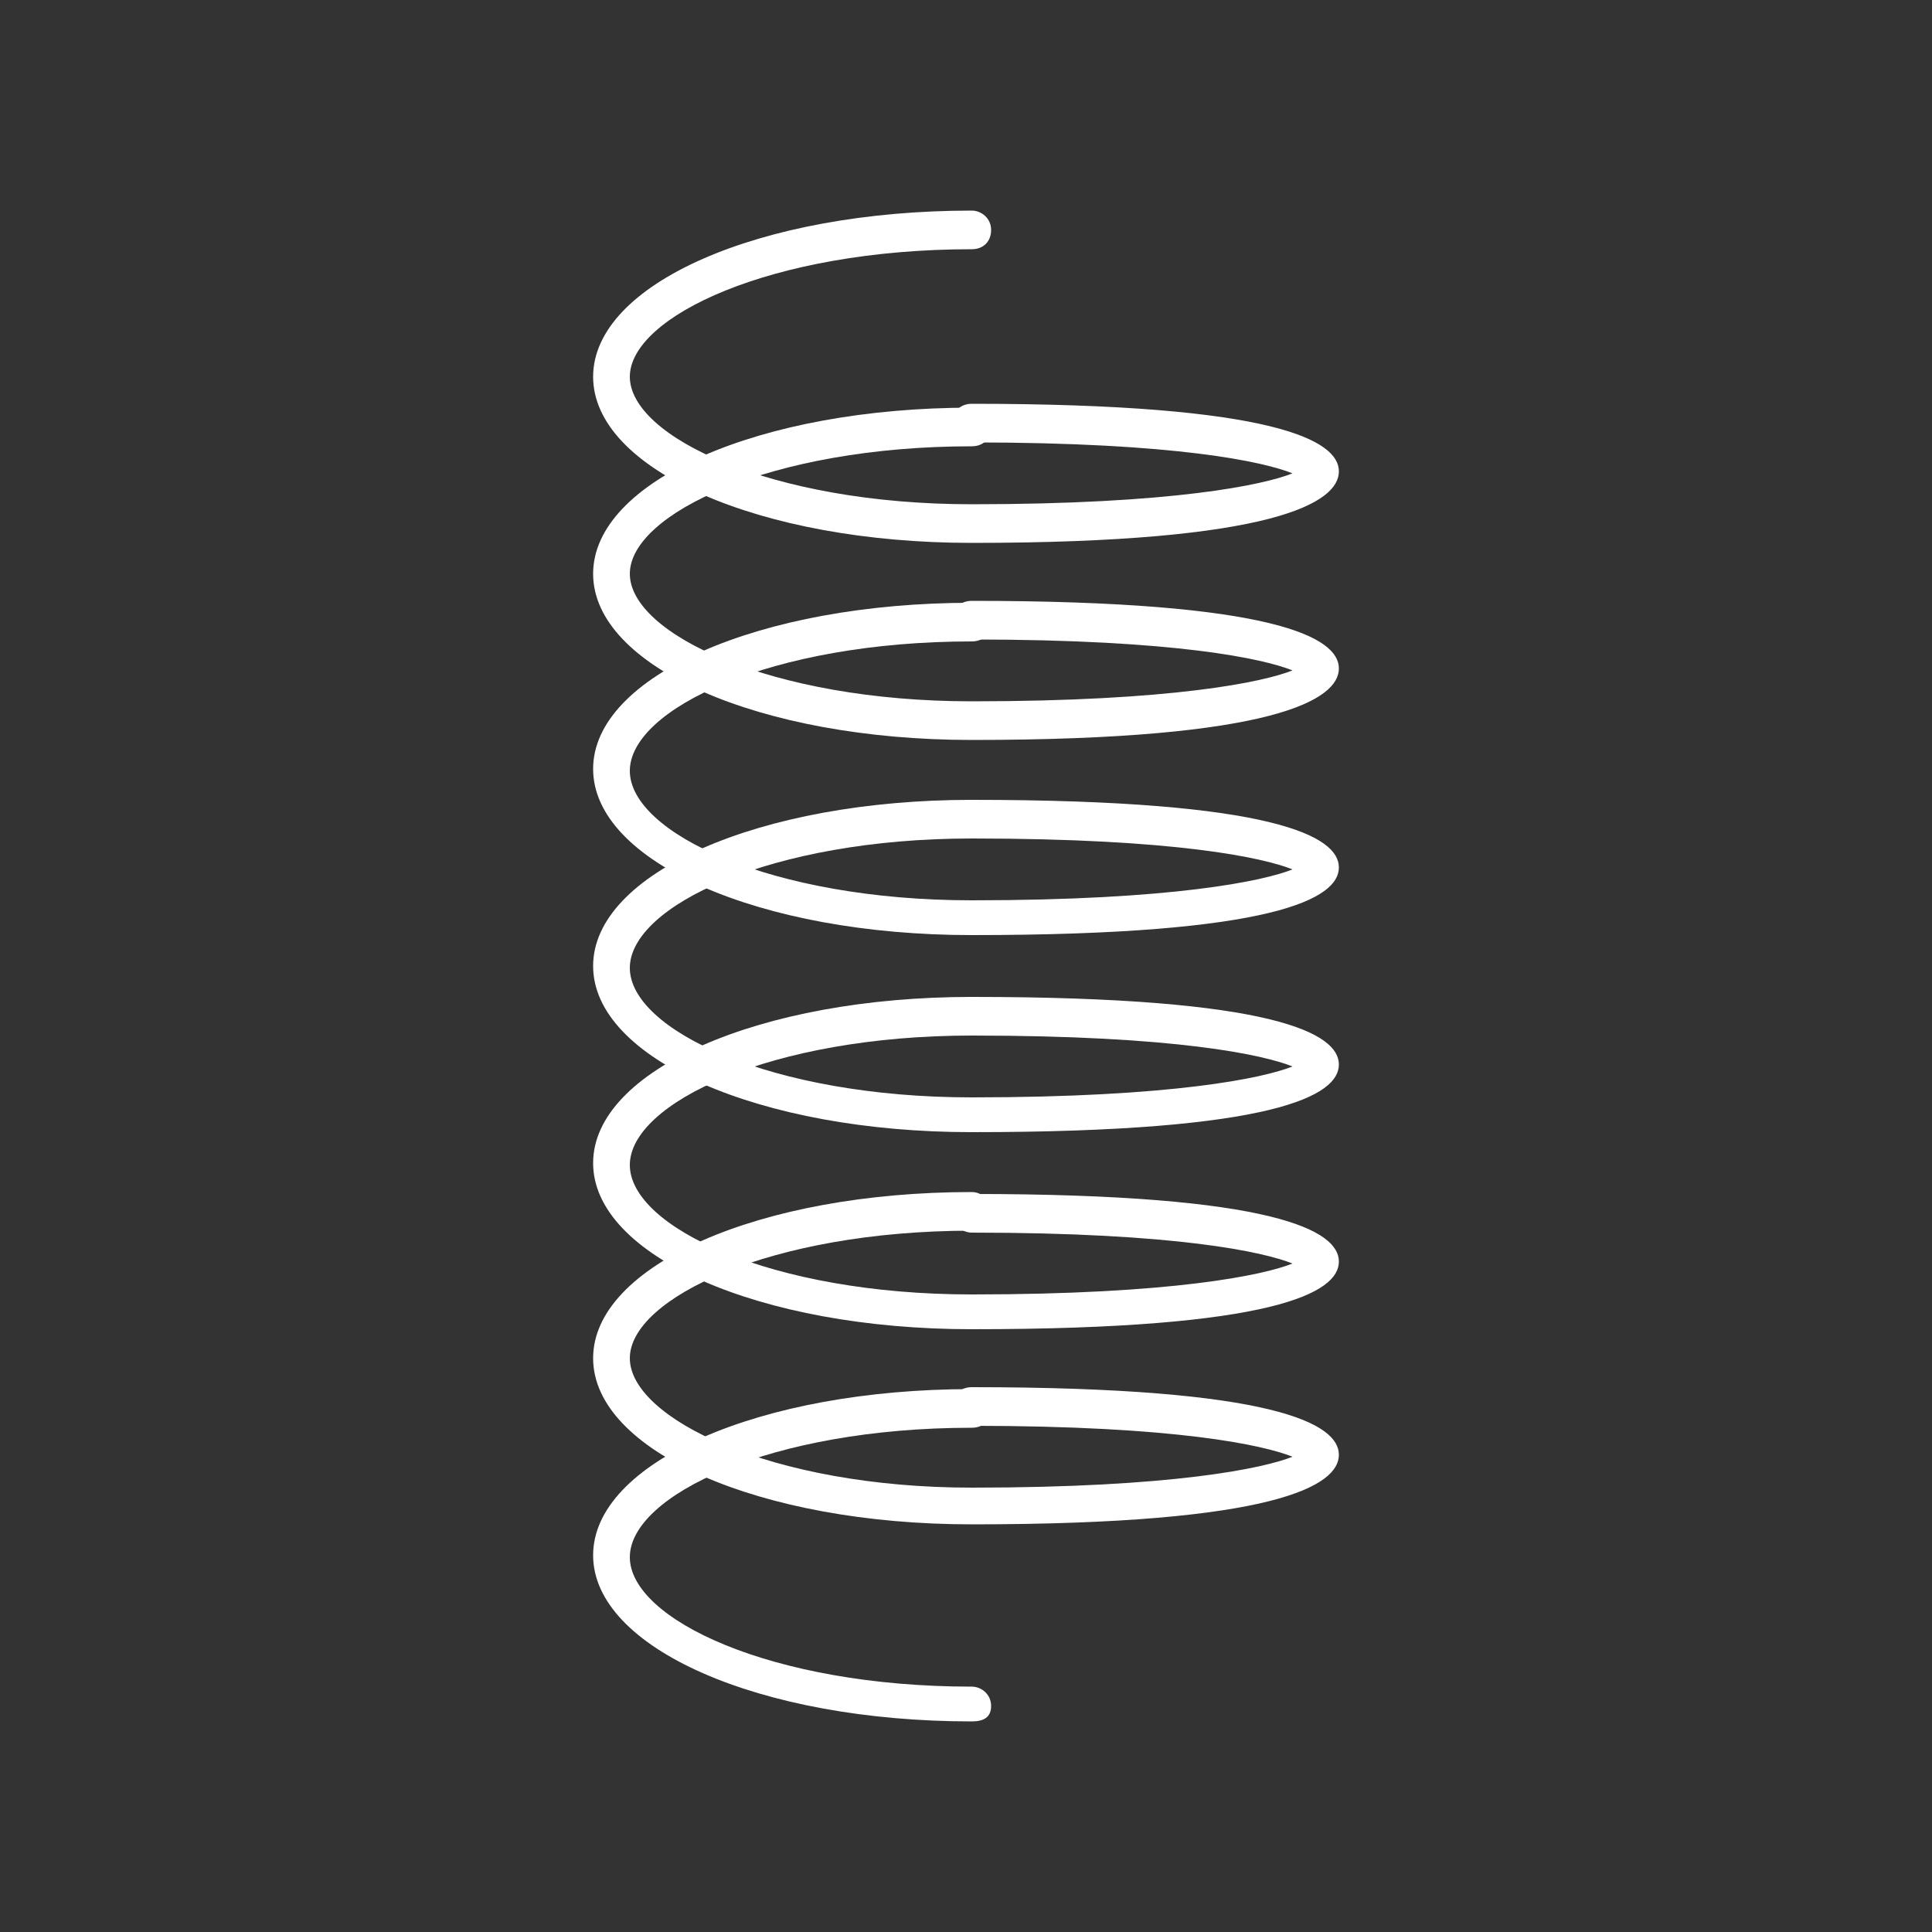
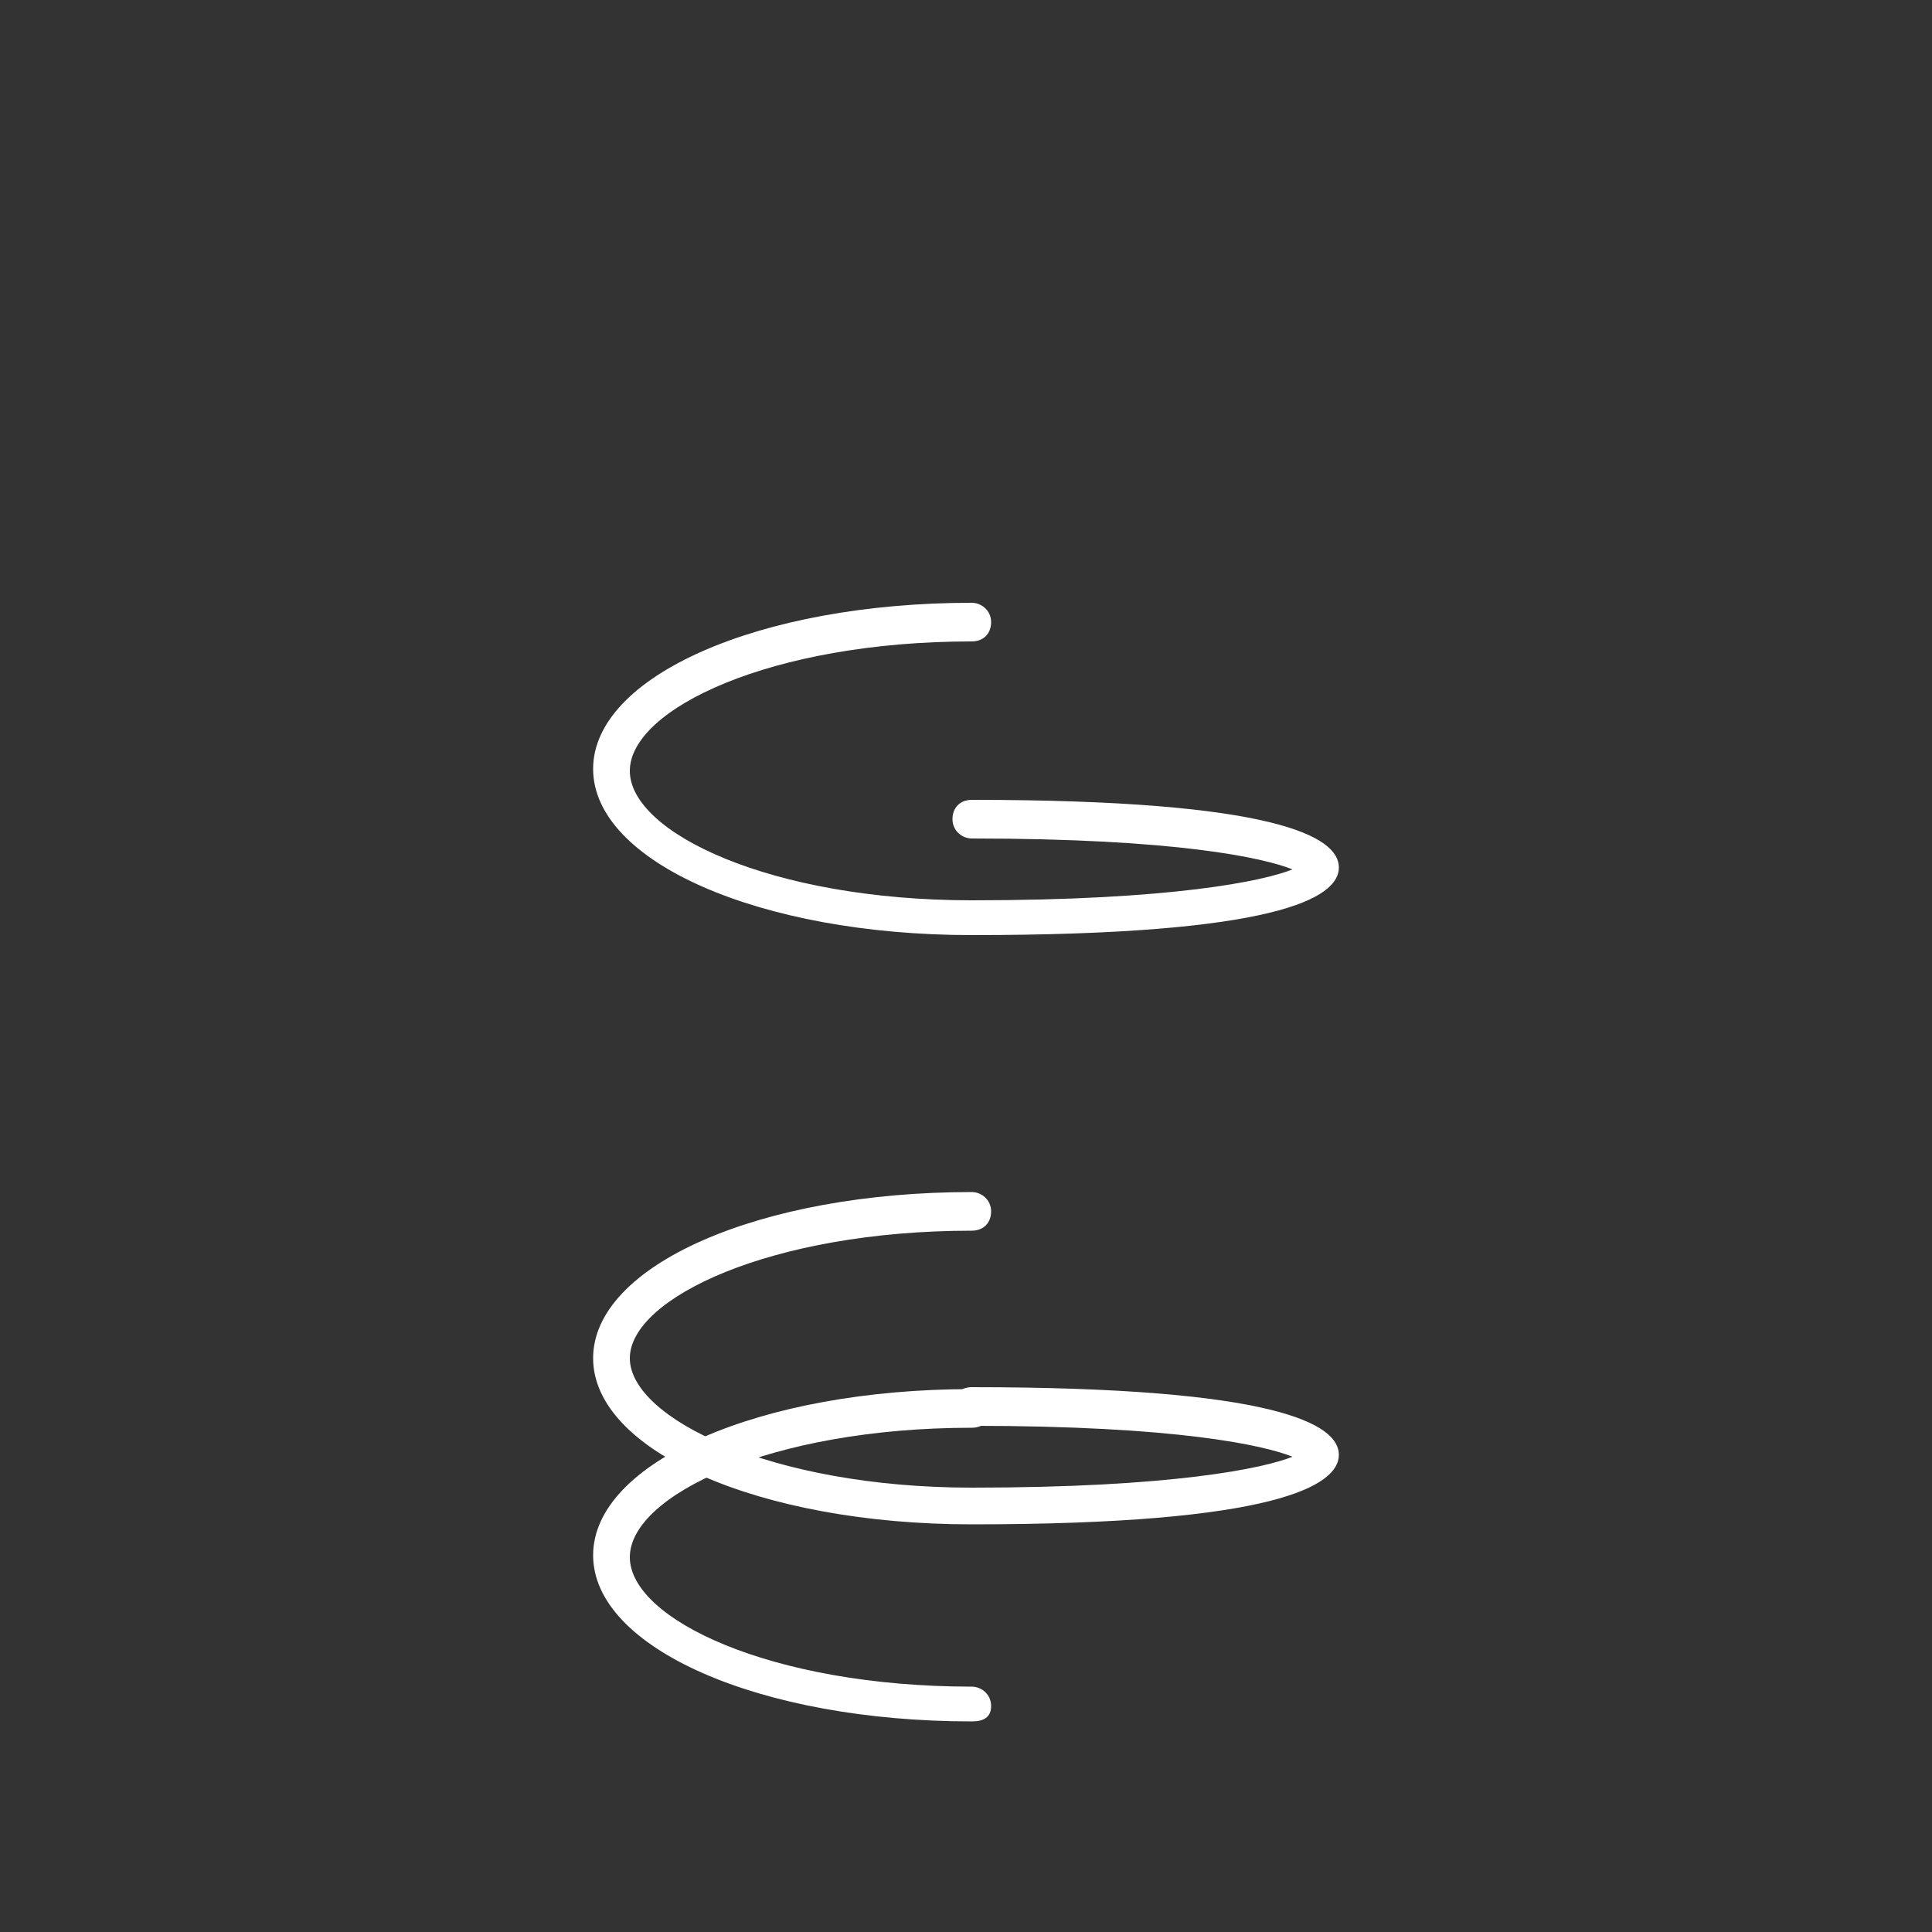
<svg xmlns="http://www.w3.org/2000/svg" version="1.1" id="Livello_2" x="0px" y="0px" viewBox="0 0 100 100" style="enable-background:new 0 0 100 100;" xml:space="preserve">
  <rect x="0" y="0" width="100" height="100" fill="#333333" stroke="none" />
  <style type="text/css">
	.st0{fill:#FFFFFF;}
</style>
  <g id="Livello_1-2">
    <g>
      <g>
-         <path class="st0" d="M50.3,28.1c-11,0-19.6-3.8-19.6-8.6s8.6-8.6,19.6-8.6c0.5,0,1,0.4,1,1s-0.4,1-1,1c-10.4,0-17.7,3.5-17.7,6.6     s7.3,6.6,17.7,6.6s15.1-1,16.6-1.6c-1.5-0.6-6-1.6-16.6-1.6c-0.5,0-1-0.4-1-1s0.4-1,1-1c15.7,0,19,1.9,19,3.5S66,28.1,50.3,28.1     L50.3,28.1z M67.4,24.9L67.4,24.9L67.4,24.9z" />
-         <path class="st0" d="M50.3,38.3c-11,0-19.6-3.8-19.6-8.6s8.6-8.6,19.6-8.6c0.5,0,1,0.4,1,1s-0.4,1-1,1c-10.4,0-17.7,3.5-17.7,6.6     s7.3,6.6,17.7,6.6s15.1-1,16.6-1.6c-1.5-0.6-6-1.6-16.6-1.6c-0.5,0-1-0.4-1-1s0.4-1,1-1c15.7,0,19,1.9,19,3.5S66,38.3,50.3,38.3z      M67.4,35L67.4,35L67.4,35z" />
        <path class="st0" d="M50.3,48.4c-11,0-19.6-3.8-19.6-8.6s8.6-8.6,19.6-8.6c0.5,0,1,0.4,1,1s-0.4,1-1,1c-10.4,0-17.7,3.5-17.7,6.7     s7.3,6.7,17.7,6.7s15.1-1,16.6-1.6c-1.5-0.6-6-1.6-16.6-1.6c-0.5,0-1-0.4-1-1s0.4-1,1-1c15.7,0,19,1.9,19,3.5S66,48.4,50.3,48.4z      M67.4,45.2L67.4,45.2L67.4,45.2z" />
-         <path class="st0" d="M50.3,58.6c-11,0-19.6-3.8-19.6-8.6s8.6-8.6,19.6-8.6c0.5,0,1,0.4,1,1s-0.4,1-1,1c-10.4,0-17.7,3.5-17.7,6.7     s7.3,6.7,17.7,6.7s15.1-1,16.6-1.6c-1.5-0.6-6-1.6-16.6-1.6c-0.5,0-1-0.4-1-1s0.4-1,1-1c15.7,0,19,1.9,19,3.5S66,58.6,50.3,58.6z      M67.4,55.4L67.4,55.4L67.4,55.4z" />
-         <path class="st0" d="M50.3,68.8c-11,0-19.6-3.8-19.6-8.6s8.6-8.6,19.6-8.6c0.5,0,1,0.4,1,1s-0.4,1-1,1c-10.4,0-17.7,3.5-17.7,6.7     s7.3,6.7,17.7,6.7s15.1-1,16.6-1.6c-1.5-0.6-6-1.6-16.6-1.6c-0.5,0-1-0.4-1-1s0.4-1,1-1c15.7,0,19,1.9,19,3.5     C69.3,66.9,66,68.8,50.3,68.8z M67.4,65.5L67.4,65.5L67.4,65.5z" />
        <path class="st0" d="M50.3,78.9c-11,0-19.6-3.8-19.6-8.6s8.6-8.6,19.6-8.6c0.5,0,1,0.4,1,1s-0.4,1-1,1c-10.4,0-17.7,3.5-17.7,6.6     S39.9,77,50.3,77s15.1-1,16.6-1.6c-1.5-0.6-6-1.6-16.6-1.6c-0.5,0-1-0.4-1-1s0.4-1,1-1c15.7,0,19,1.9,19,3.5S66,78.9,50.3,78.9z      M67.4,75.7L67.4,75.7L67.4,75.7z" />
        <path class="st0" d="M50.3,89.1c-11,0-19.6-3.8-19.6-8.6s8.6-8.6,19.6-8.6c0.5,0,1,0.4,1,1s-0.4,1-1,1c-10.4,0-17.7,3.5-17.7,6.7     s7.3,6.7,17.7,6.7c0.5,0,1,0.4,1,1S50.9,89.1,50.3,89.1L50.3,89.1z" />
      </g>
    </g>
  </g>
</svg>